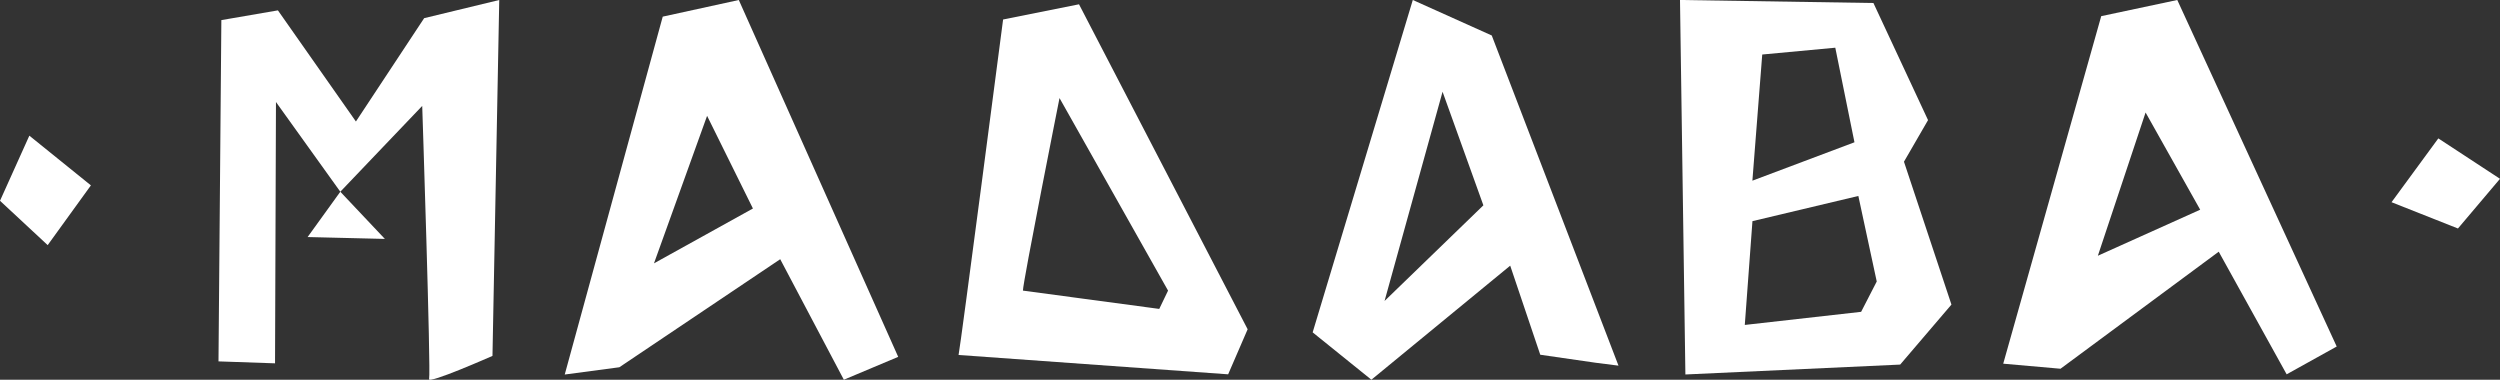
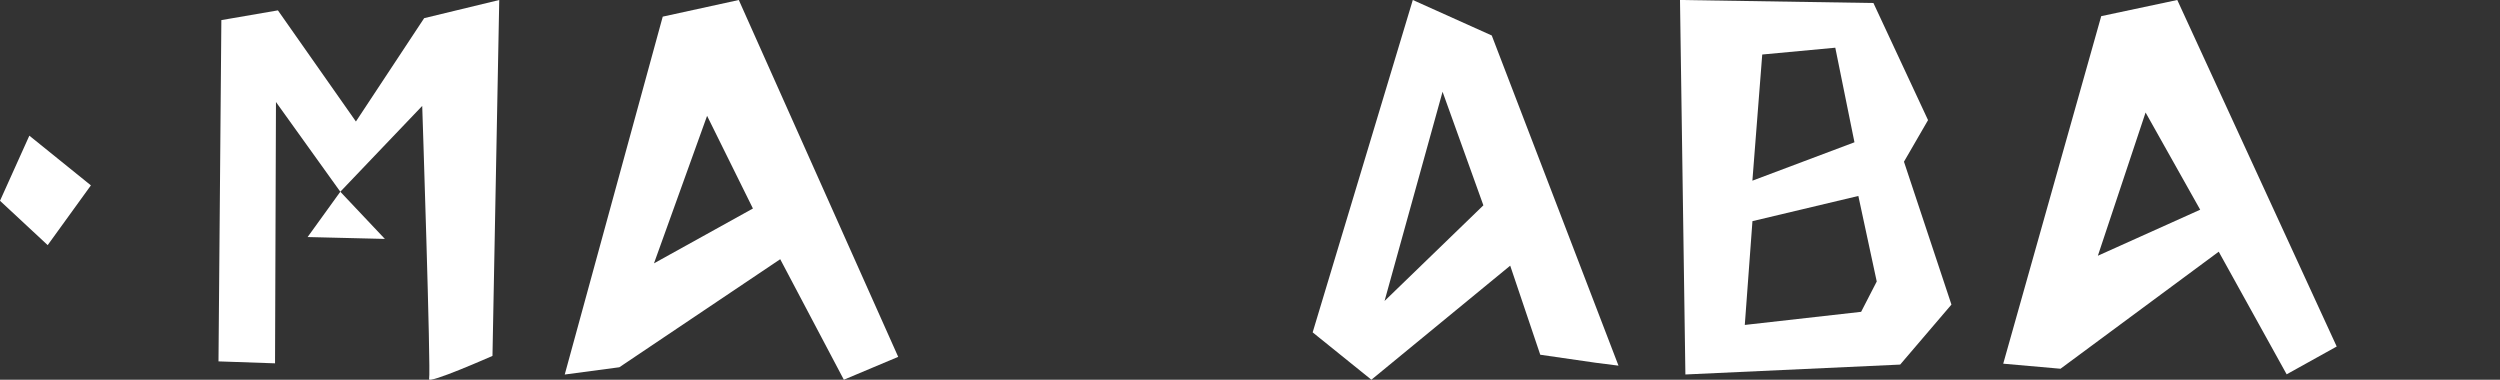
<svg xmlns="http://www.w3.org/2000/svg" width="697.742" height="105.978" viewBox="0 0 697.742 105.978">
  <rect x="0" y="0" width="697.742" height="105.978" fill="#333333" stroke="none" />
  <defs>
    <clipPath id="a">
      <rect width="697.742" height="105.978" fill="#fff" />
    </clipPath>
  </defs>
  <g transform="translate(0 0)" clip-path="url(#a)">
    <path d="M29.68,101.405l.259-72.934L47.9,53.511,38.772,66.158l21.564.522L47.9,53.511,70.759,29.56s2.462,74.566,1.918,76.2S90.366,99.33,90.366,99.33L92.257,0,71.3,5.069,52.253,33.913,30.483,2.892,14.7,5.613l-.8,95.248Z" transform="translate(47.081 0)" fill="#fff" />
    <path d="M84.5,0,63.269,4.643,35.917,104.53,51.158,102.5l44.9-30.157,17.76,33.636,15.17-6.381ZM60.825,73.5,75.649,32.329,88.441,58.193Z" transform="translate(121.698 0)" fill="#fff" />
    <path d="M175.984,0,154.757,4.51l-27.352,96.995,15.987,1.413,44.16-32.667,18.958,34.224,13.968-7.759Zm-22.165,71.38L167.137,31.4,182.377,58.53Z" transform="translate(431.688 -0.003)" fill="#fff" />
    <path d="M133.472,9.908,111.434,0,83.485,92.764l16.39,13.218L138.62,74.148l8.386,24.86,15.451,2.234,6.385.812Zm-29.924,74.1,16.193-58.4,11.392,31.7Z" transform="translate(282.874 -0.003)" fill="#fff" />
-     <path d="M94.579.273,73.393,4.517S61.509,95.75,60.965,98.146l75.238,5.4,5.441-12.573ZM78.926,80.184c0-2.4,10.212-53.739,10.212-53.739l30.293,53.739-2.457,5.108Z" transform="translate(206.569 0.925)" fill="#fff" />
    <path d="M160.833.846,106.848,0l1.505,104.517,59.944-2.76,14.31-16.746L169.355,45.137l6.719-11.611ZM157.4,87.032l-32.469,3.66,2.137-28.967,29.555-7.03,5.134,23.872Zm-1.861-47.319L127.052,50.43,129.8,15.218l20.388-1.9Z" transform="translate(362.035 -0.003)" fill="#fff" />
    <path d="M8.189,8.629,25.369,22.5,13.306,39.176,0,26.8Z" transform="translate(0.001 29.236)" fill="#fff" />
-     <path d="M152.1,26.61,165.161,8.8,182.372,20.08,170.638,33.947Z" transform="translate(515.368 29.824)" fill="#fff" />
  </g>
</svg>